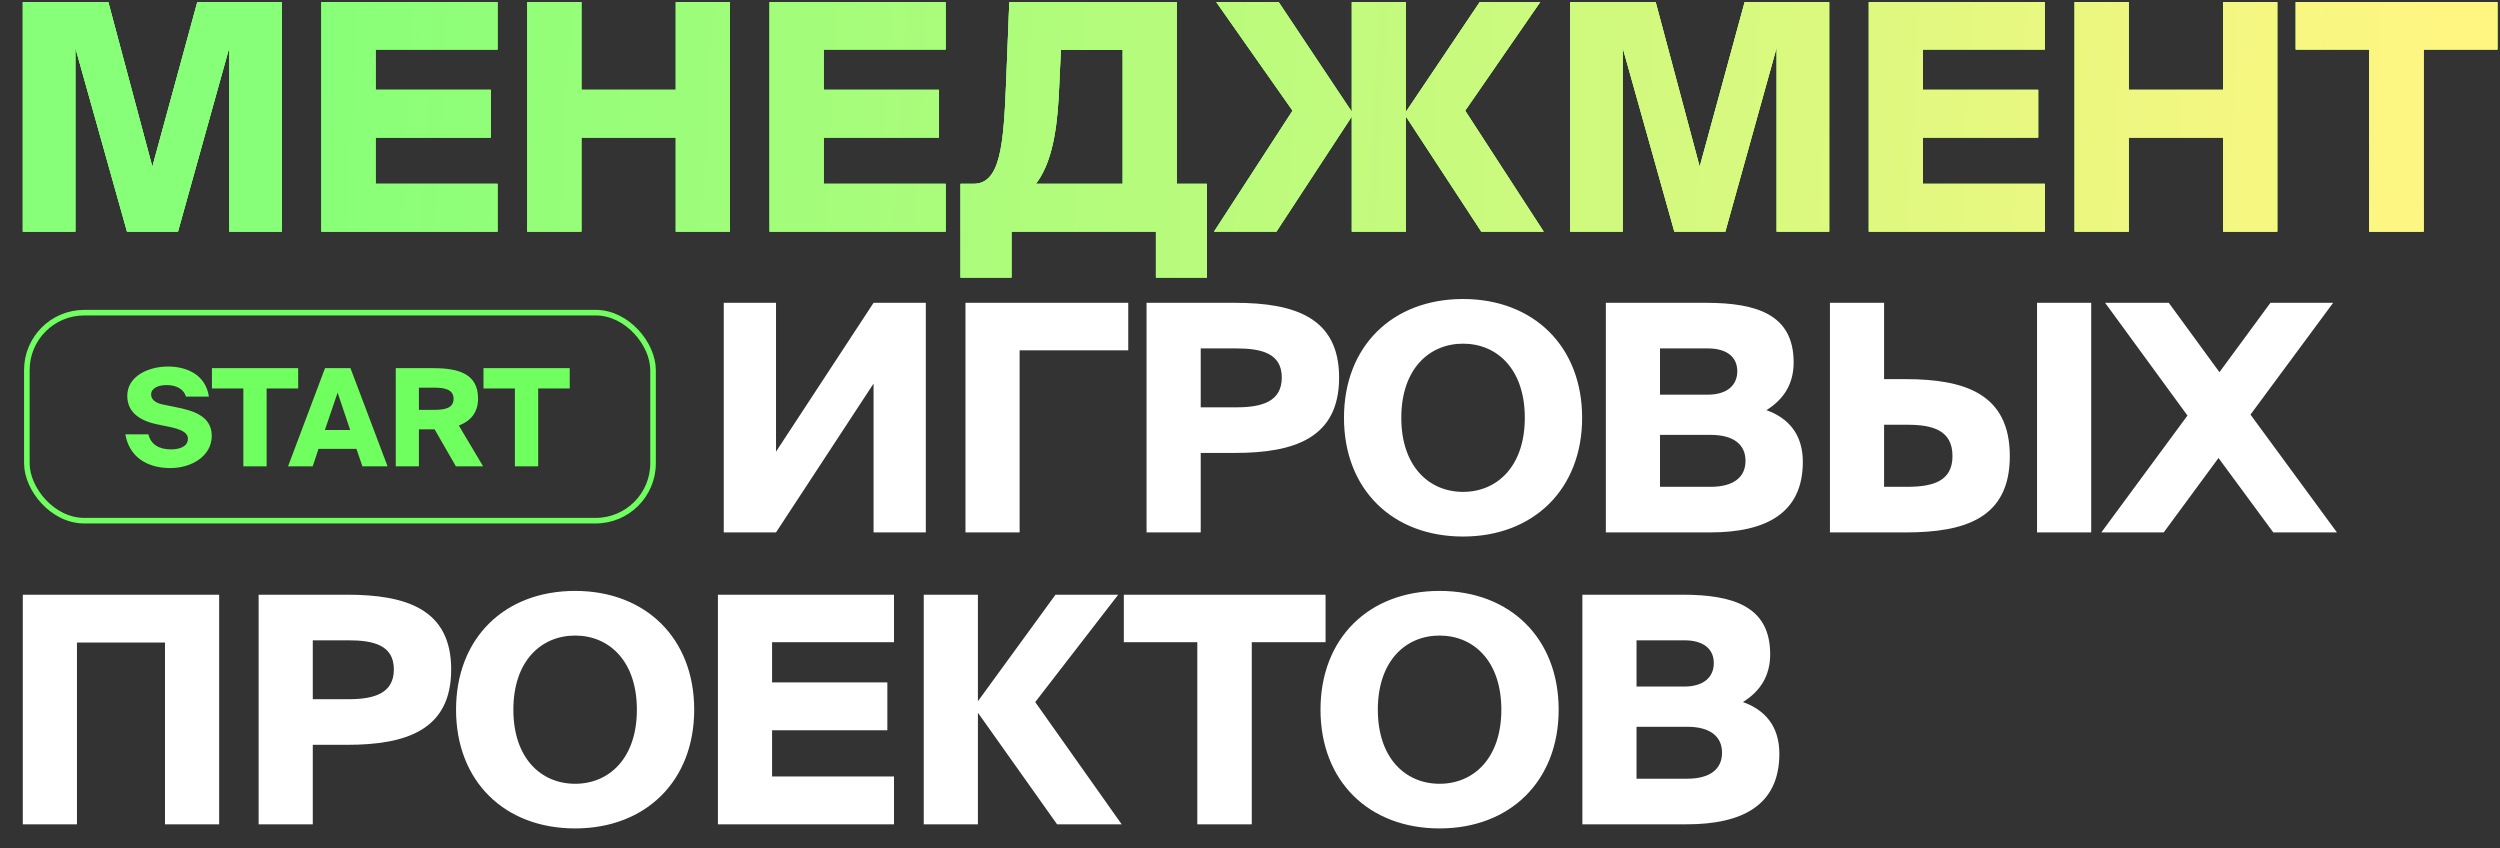
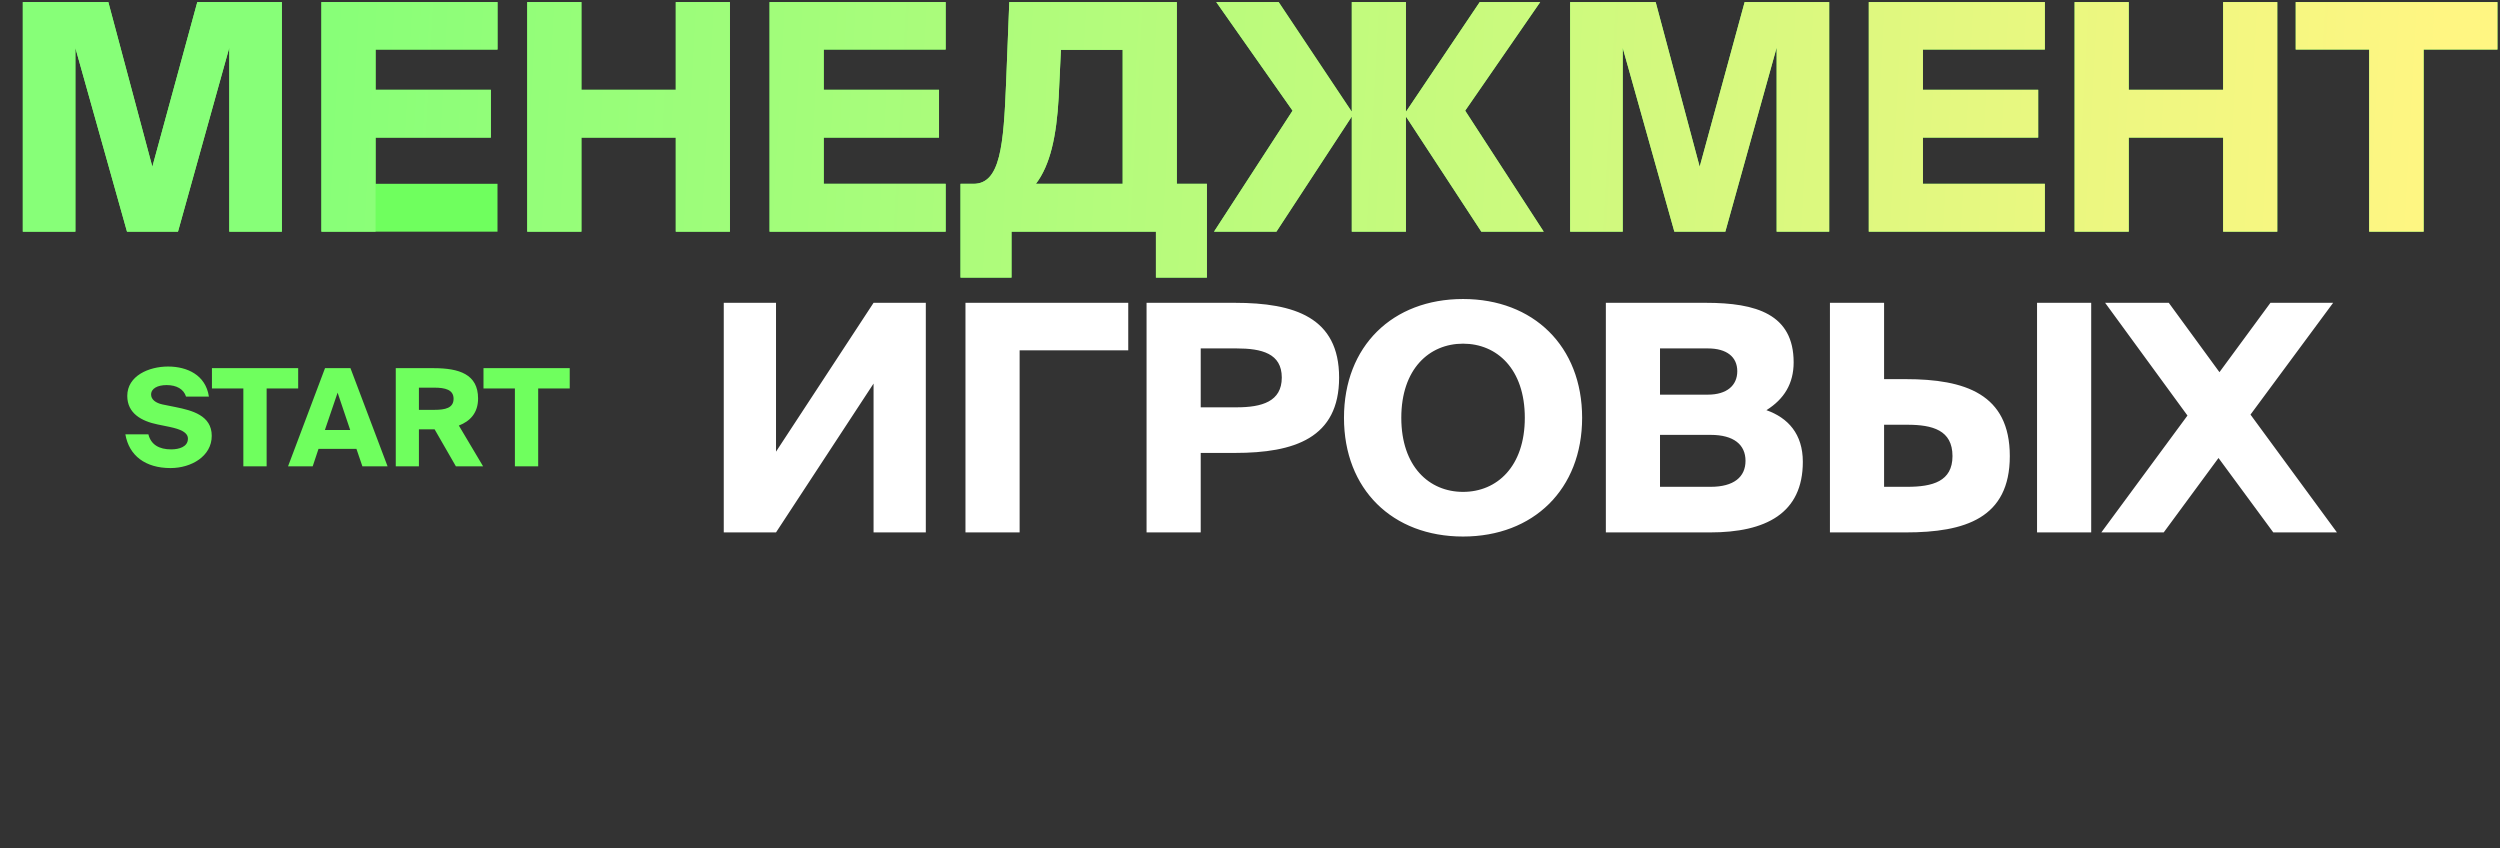
<svg xmlns="http://www.w3.org/2000/svg" width="831" height="282" viewBox="0 0 831 282" fill="none">
  <rect x="0" y="0" width="831" height="282" fill="#333333" stroke="none" />
  <path d="M59.163 77.001L76.217 15.84V77.001H93.691V0.682H65.585L50.636 55.421L36.004 0.682H7.582V77.001H25.056V15.945L42.215 77.001H59.163ZM106.841 77.001H165.369V61.105H124.841V45.736H163.159V29.841H124.841V16.472H165.369V0.682H106.841V77.001ZM224.629 0.682V29.841H193.26V0.682H175.259V77.001H193.26V45.736H224.629V77.001H242.63V0.682H224.629ZM255.808 77.001H314.336V61.105H273.808V45.736H312.126V29.841H273.808V16.472H314.336V0.682H255.808V77.001ZM336.226 92.264V77.001H384.229V92.264H401.177V61.105H391.176V0.682H335.49L334.437 27.42C333.595 48.263 332.542 61.105 323.594 61.105H319.278V92.264H336.226ZM344.332 61.105C349.069 54.895 351.174 45.42 351.911 32.262L352.648 16.577H373.175V61.105H344.332ZM449.334 77.001H467.335V38.894H467.44L492.389 77.001H513.126L487.02 36.788L511.969 0.682H491.862L467.44 36.999H467.335V0.682H449.334V36.999H449.229L425.017 0.682H404.28L429.649 36.788L403.543 77.001H424.281L449.229 38.894H449.334V77.001ZM573.502 77.001L590.555 15.84V77.001H608.029V0.682H579.923L564.975 55.421L550.343 0.682H521.92V77.001H539.395V15.945L556.554 77.001H573.502ZM621.179 77.001H679.708V61.105H639.18V45.736H677.497V29.841H639.18V16.472H679.708V0.682H621.179V77.001ZM738.968 0.682V29.841H707.598V0.682H689.597V77.001H707.598V45.736H738.968V77.001H756.969V0.682H738.968ZM787.515 77.001H805.621V16.472H830.149V0.682H763.093V16.472H787.515V77.001Z" fill="#6FFF5E" />
-   <path d="M59.163 77.001L76.217 15.84V77.001H93.691V0.682H65.585L50.636 55.421L36.004 0.682H7.582V77.001H25.056V15.945L42.215 77.001H59.163ZM106.841 77.001H165.369V61.105H124.841V45.736H163.159V29.841H124.841V16.472H165.369V0.682H106.841V77.001ZM224.629 0.682V29.841H193.26V0.682H175.259V77.001H193.26V45.736H224.629V77.001H242.63V0.682H224.629ZM255.808 77.001H314.336V61.105H273.808V45.736H312.126V29.841H273.808V16.472H314.336V0.682H255.808V77.001ZM336.226 92.264V77.001H384.229V92.264H401.177V61.105H391.176V0.682H335.49L334.437 27.42C333.595 48.263 332.542 61.105 323.594 61.105H319.278V92.264H336.226ZM344.332 61.105C349.069 54.895 351.174 45.42 351.911 32.262L352.648 16.577H373.175V61.105H344.332ZM449.334 77.001H467.335V38.894H467.44L492.389 77.001H513.126L487.02 36.788L511.969 0.682H491.862L467.44 36.999H467.335V0.682H449.334V36.999H449.229L425.017 0.682H404.28L429.649 36.788L403.543 77.001H424.281L449.229 38.894H449.334V77.001ZM573.502 77.001L590.555 15.84V77.001H608.029V0.682H579.923L564.975 55.421L550.343 0.682H521.92V77.001H539.395V15.945L556.554 77.001H573.502ZM621.179 77.001H679.708V61.105H639.18V45.736H677.497V29.841H639.18V16.472H679.708V0.682H621.179V77.001ZM738.968 0.682V29.841H707.598V0.682H689.597V77.001H707.598V45.736H738.968V77.001H756.969V0.682H738.968ZM787.515 77.001H805.621V16.472H830.149V0.682H763.093V16.472H787.515V77.001Z" fill="url(#paint0_linear_960_780)" />
-   <path d="M59.163 77.001L76.217 15.84V77.001H93.691V0.682H65.585L50.636 55.421L36.004 0.682H7.582V77.001H25.056V15.945L42.215 77.001H59.163ZM106.841 77.001H165.369V61.105H124.841V45.736H163.159V29.841H124.841V16.472H165.369V0.682H106.841V77.001ZM224.629 0.682V29.841H193.26V0.682H175.259V77.001H193.26V45.736H224.629V77.001H242.63V0.682H224.629ZM255.808 77.001H314.336V61.105H273.808V45.736H312.126V29.841H273.808V16.472H314.336V0.682H255.808V77.001ZM336.226 92.264V77.001H384.229V92.264H401.177V61.105H391.176V0.682H335.49L334.437 27.42C333.595 48.263 332.542 61.105 323.594 61.105H319.278V92.264H336.226ZM344.332 61.105C349.069 54.895 351.174 45.42 351.911 32.262L352.648 16.577H373.175V61.105H344.332ZM449.334 77.001H467.335V38.894H467.44L492.389 77.001H513.126L487.02 36.788L511.969 0.682H491.862L467.44 36.999H467.335V0.682H449.334V36.999H449.229L425.017 0.682H404.28L429.649 36.788L403.543 77.001H424.281L449.229 38.894H449.334V77.001ZM573.502 77.001L590.555 15.84V77.001H608.029V0.682H579.923L564.975 55.421L550.343 0.682H521.92V77.001H539.395V15.945L556.554 77.001H573.502ZM621.179 77.001H679.708V61.105H639.18V45.736H677.497V29.841H639.18V16.472H679.708V0.682H621.179V77.001ZM738.968 0.682V29.841H707.598V0.682H689.597V77.001H707.598V45.736H738.968V77.001H756.969V0.682H738.968ZM787.515 77.001H805.621V16.472H830.149V0.682H763.093V16.472H787.515V77.001Z" fill="url(#paint1_linear_960_780)" />
+   <path d="M59.163 77.001L76.217 15.84V77.001H93.691V0.682H65.585L50.636 55.421L36.004 0.682H7.582V77.001H25.056V15.945L42.215 77.001H59.163ZM106.841 77.001H165.369H124.841V45.736H163.159V29.841H124.841V16.472H165.369V0.682H106.841V77.001ZM224.629 0.682V29.841H193.26V0.682H175.259V77.001H193.26V45.736H224.629V77.001H242.63V0.682H224.629ZM255.808 77.001H314.336V61.105H273.808V45.736H312.126V29.841H273.808V16.472H314.336V0.682H255.808V77.001ZM336.226 92.264V77.001H384.229V92.264H401.177V61.105H391.176V0.682H335.49L334.437 27.42C333.595 48.263 332.542 61.105 323.594 61.105H319.278V92.264H336.226ZM344.332 61.105C349.069 54.895 351.174 45.42 351.911 32.262L352.648 16.577H373.175V61.105H344.332ZM449.334 77.001H467.335V38.894H467.44L492.389 77.001H513.126L487.02 36.788L511.969 0.682H491.862L467.44 36.999H467.335V0.682H449.334V36.999H449.229L425.017 0.682H404.28L429.649 36.788L403.543 77.001H424.281L449.229 38.894H449.334V77.001ZM573.502 77.001L590.555 15.84V77.001H608.029V0.682H579.923L564.975 55.421L550.343 0.682H521.92V77.001H539.395V15.945L556.554 77.001H573.502ZM621.179 77.001H679.708V61.105H639.18V45.736H677.497V29.841H639.18V16.472H679.708V0.682H621.179V77.001ZM738.968 0.682V29.841H707.598V0.682H689.597V77.001H707.598V45.736H738.968V77.001H756.969V0.682H738.968ZM787.515 77.001H805.621V16.472H830.149V0.682H763.093V16.472H787.515V77.001Z" fill="url(#paint1_linear_960_780)" />
  <path d="M240.579 176.975H257.948L290.371 127.499V176.975H307.74V100.656H290.371L257.948 150.131V100.656H240.579L240.579 176.975ZM375.03 100.656H320.922V176.975H338.923V116.446H375.03V100.656ZM381.117 100.656L381.117 176.975H399.118V150.552H410.486C430.277 150.552 445.12 145.605 445.12 125.499C445.12 105.498 430.277 100.656 410.486 100.656L381.117 100.656ZM411.013 115.814C419.434 115.814 426.066 117.498 426.066 125.499C426.066 133.499 419.434 135.394 411.013 135.394H399.118V115.814H411.013ZM465.792 138.868C465.792 122.656 475.056 114.235 486.32 114.235C497.583 114.235 506.847 122.656 506.847 138.868C506.847 155.079 497.583 163.5 486.32 163.5C475.056 163.5 465.792 155.079 465.792 138.868ZM525.9 138.868C525.9 115.077 509.689 99.392 486.32 99.392C462.845 99.392 446.739 115.077 446.739 138.868C446.739 162.658 462.845 178.343 486.32 178.343C509.689 178.343 525.9 162.658 525.9 138.868ZM533.785 176.975L568.418 176.975C586.945 176.975 599.261 170.659 599.261 153.5C599.261 144.236 594.314 138.868 587.155 136.341C593.05 132.657 596.208 127.499 596.208 120.446C596.208 104.445 583.787 100.656 567.049 100.656L533.785 100.656V176.975ZM551.785 144.552H568.628C576.313 144.552 580.208 147.815 580.208 153.184C580.208 158.553 576.313 161.816 568.628 161.816L551.785 161.816V144.552ZM551.785 115.814H567.681C573.997 115.814 577.471 118.656 577.471 123.393C577.471 128.13 573.997 131.183 567.681 131.183H551.785V115.814ZM633.427 176.975C653.218 176.975 668.06 172.238 668.06 151.605C668.06 130.973 653.218 126.025 633.427 126.025H626.269V100.656L608.268 100.656V176.975L633.427 176.975ZM626.269 141.184H633.954C642.375 141.184 649.007 142.973 649.007 151.605C649.007 160.027 642.375 161.816 633.954 161.816H626.269V141.184ZM695.114 176.975V100.656H677.113V176.975H695.114ZM698.481 176.975H719.219L737.43 152.237L755.641 176.975H776.8L748.062 137.815L775.537 100.656H754.694L737.746 123.709L720.903 100.656H699.744L727.114 138.131L698.481 176.975Z" fill="white" />
-   <rect x="8.927" y="103.927" width="208.146" height="69.146" rx="19.073" stroke="#6FFF5E" stroke-width="1.854" />
  <path d="M69.44 131.825C68.36 124.625 62.195 121.835 55.85 121.835C49.46 121.835 42.305 124.94 42.305 131.6C42.305 137.45 47.12 140.015 52.43 141.095L56.39 141.905C59.99 142.67 62.465 143.705 62.465 145.82C62.465 148.52 59.54 149.375 56.885 149.375C52.88 149.375 50.18 147.8 49.325 144.38H41.675C42.89 151.445 48.29 155.585 56.705 155.585C63.5 155.585 70.385 151.715 70.385 144.875C70.385 138.035 63.725 136.415 58.46 135.335L54.005 134.435C51.71 133.94 50.225 132.77 50.225 131.15C50.225 129.125 52.385 128 55.4 128C58.685 128 61.07 129.35 61.835 131.825H69.44ZM80.889 155H88.629V129.125H99.114V122.375H70.449V129.125H80.889V155ZM95.751 155H103.941L105.876 149.195H118.476L120.456 155H128.826L116.496 122.375H108.036L95.751 155ZM112.221 130.52L116.406 142.94H107.991L112.221 130.52ZM151.533 155H160.578L152.523 141.455C156.258 140.015 158.913 137.27 158.913 132.455C158.913 124.355 152.568 122.375 144.108 122.375H131.553V155H139.248V142.715H144.468L151.533 155ZM144.333 128.855C147.978 128.855 150.768 129.53 150.768 132.545C150.768 135.65 147.978 136.235 144.333 136.235H139.248V128.855H144.333ZM171.152 155H178.892V129.125H189.377V122.375H160.712V129.125H171.152V155Z" fill="#6FFF5E" />
-   <path d="M72.845 274L72.845 197.681L7.579 197.681L7.579 274H25.58L25.58 213.576H54.844L54.844 274H72.845ZM85.969 197.681L85.969 274H103.97V247.578H115.339C135.129 247.578 149.972 242.63 149.972 222.524C149.972 202.523 135.129 197.681 115.339 197.681H85.969ZM115.865 212.839C124.287 212.839 130.919 214.524 130.919 222.524C130.919 230.524 124.287 232.419 115.865 232.419H103.97L103.97 212.839H115.865ZM170.645 235.893C170.645 219.682 179.908 211.26 191.172 211.26C202.436 211.26 211.699 219.682 211.699 235.893C211.699 252.104 202.436 260.526 191.172 260.526C179.908 260.526 170.645 252.104 170.645 235.893ZM230.753 235.893C230.753 212.103 214.541 196.418 191.172 196.418C167.697 196.418 151.591 212.103 151.591 235.893C151.591 259.684 167.697 275.368 191.172 275.368C214.541 275.368 230.753 259.684 230.753 235.893ZM238.637 274H297.166V258.105H256.638V242.735H294.955V226.84H256.638V213.471H297.166V197.681L238.637 197.681L238.637 274ZM351.373 274H372.848L344.11 233.367L371.69 197.681H350.847L325.162 232.946H325.056V197.681H307.056V274L325.056 274V237.051H325.162L351.373 274ZM397.983 274H416.089V213.471H440.616V197.681L373.561 197.681V213.471H397.983V274ZM457.991 235.893C457.991 219.682 467.254 211.26 478.518 211.26C489.781 211.26 499.045 219.682 499.045 235.893C499.045 252.104 489.781 260.526 478.518 260.526C467.254 260.526 457.991 252.104 457.991 235.893ZM518.099 235.893C518.099 212.103 501.887 196.418 478.518 196.418C455.043 196.418 438.937 212.103 438.937 235.893C438.937 259.684 455.043 275.368 478.518 275.368C501.887 275.368 518.099 259.684 518.099 235.893ZM525.983 274H560.616C579.143 274 591.459 267.684 591.459 250.525C591.459 241.262 586.512 235.893 579.354 233.367C585.249 229.682 588.407 224.524 588.407 217.471C588.407 201.471 575.985 197.681 559.248 197.681H525.983V274ZM543.984 241.578H560.827C568.511 241.578 572.406 244.841 572.406 250.21C572.406 255.578 568.511 258.841 560.827 258.841H543.984V241.578ZM543.984 212.839H559.879C566.195 212.839 569.669 215.682 569.669 220.419C569.669 225.156 566.195 228.209 559.879 228.209H543.984V212.839Z" fill="white" />
  <defs>
    <linearGradient id="paint0_linear_960_780" x1="381.865" y1="37.535" x2="875.804" y2="53.677" gradientUnits="userSpaceOnUse">
      <stop stop-color="#87FF78" />
      <stop offset="0.889" stop-color="#FFF682" />
    </linearGradient>
    <linearGradient id="paint1_linear_960_780" x1="102.145" y1="46.086" x2="895.665" y2="89.729" gradientUnits="userSpaceOnUse">
      <stop stop-color="#87FF78" />
      <stop offset="0.889" stop-color="#FFF682" />
    </linearGradient>
  </defs>
</svg>